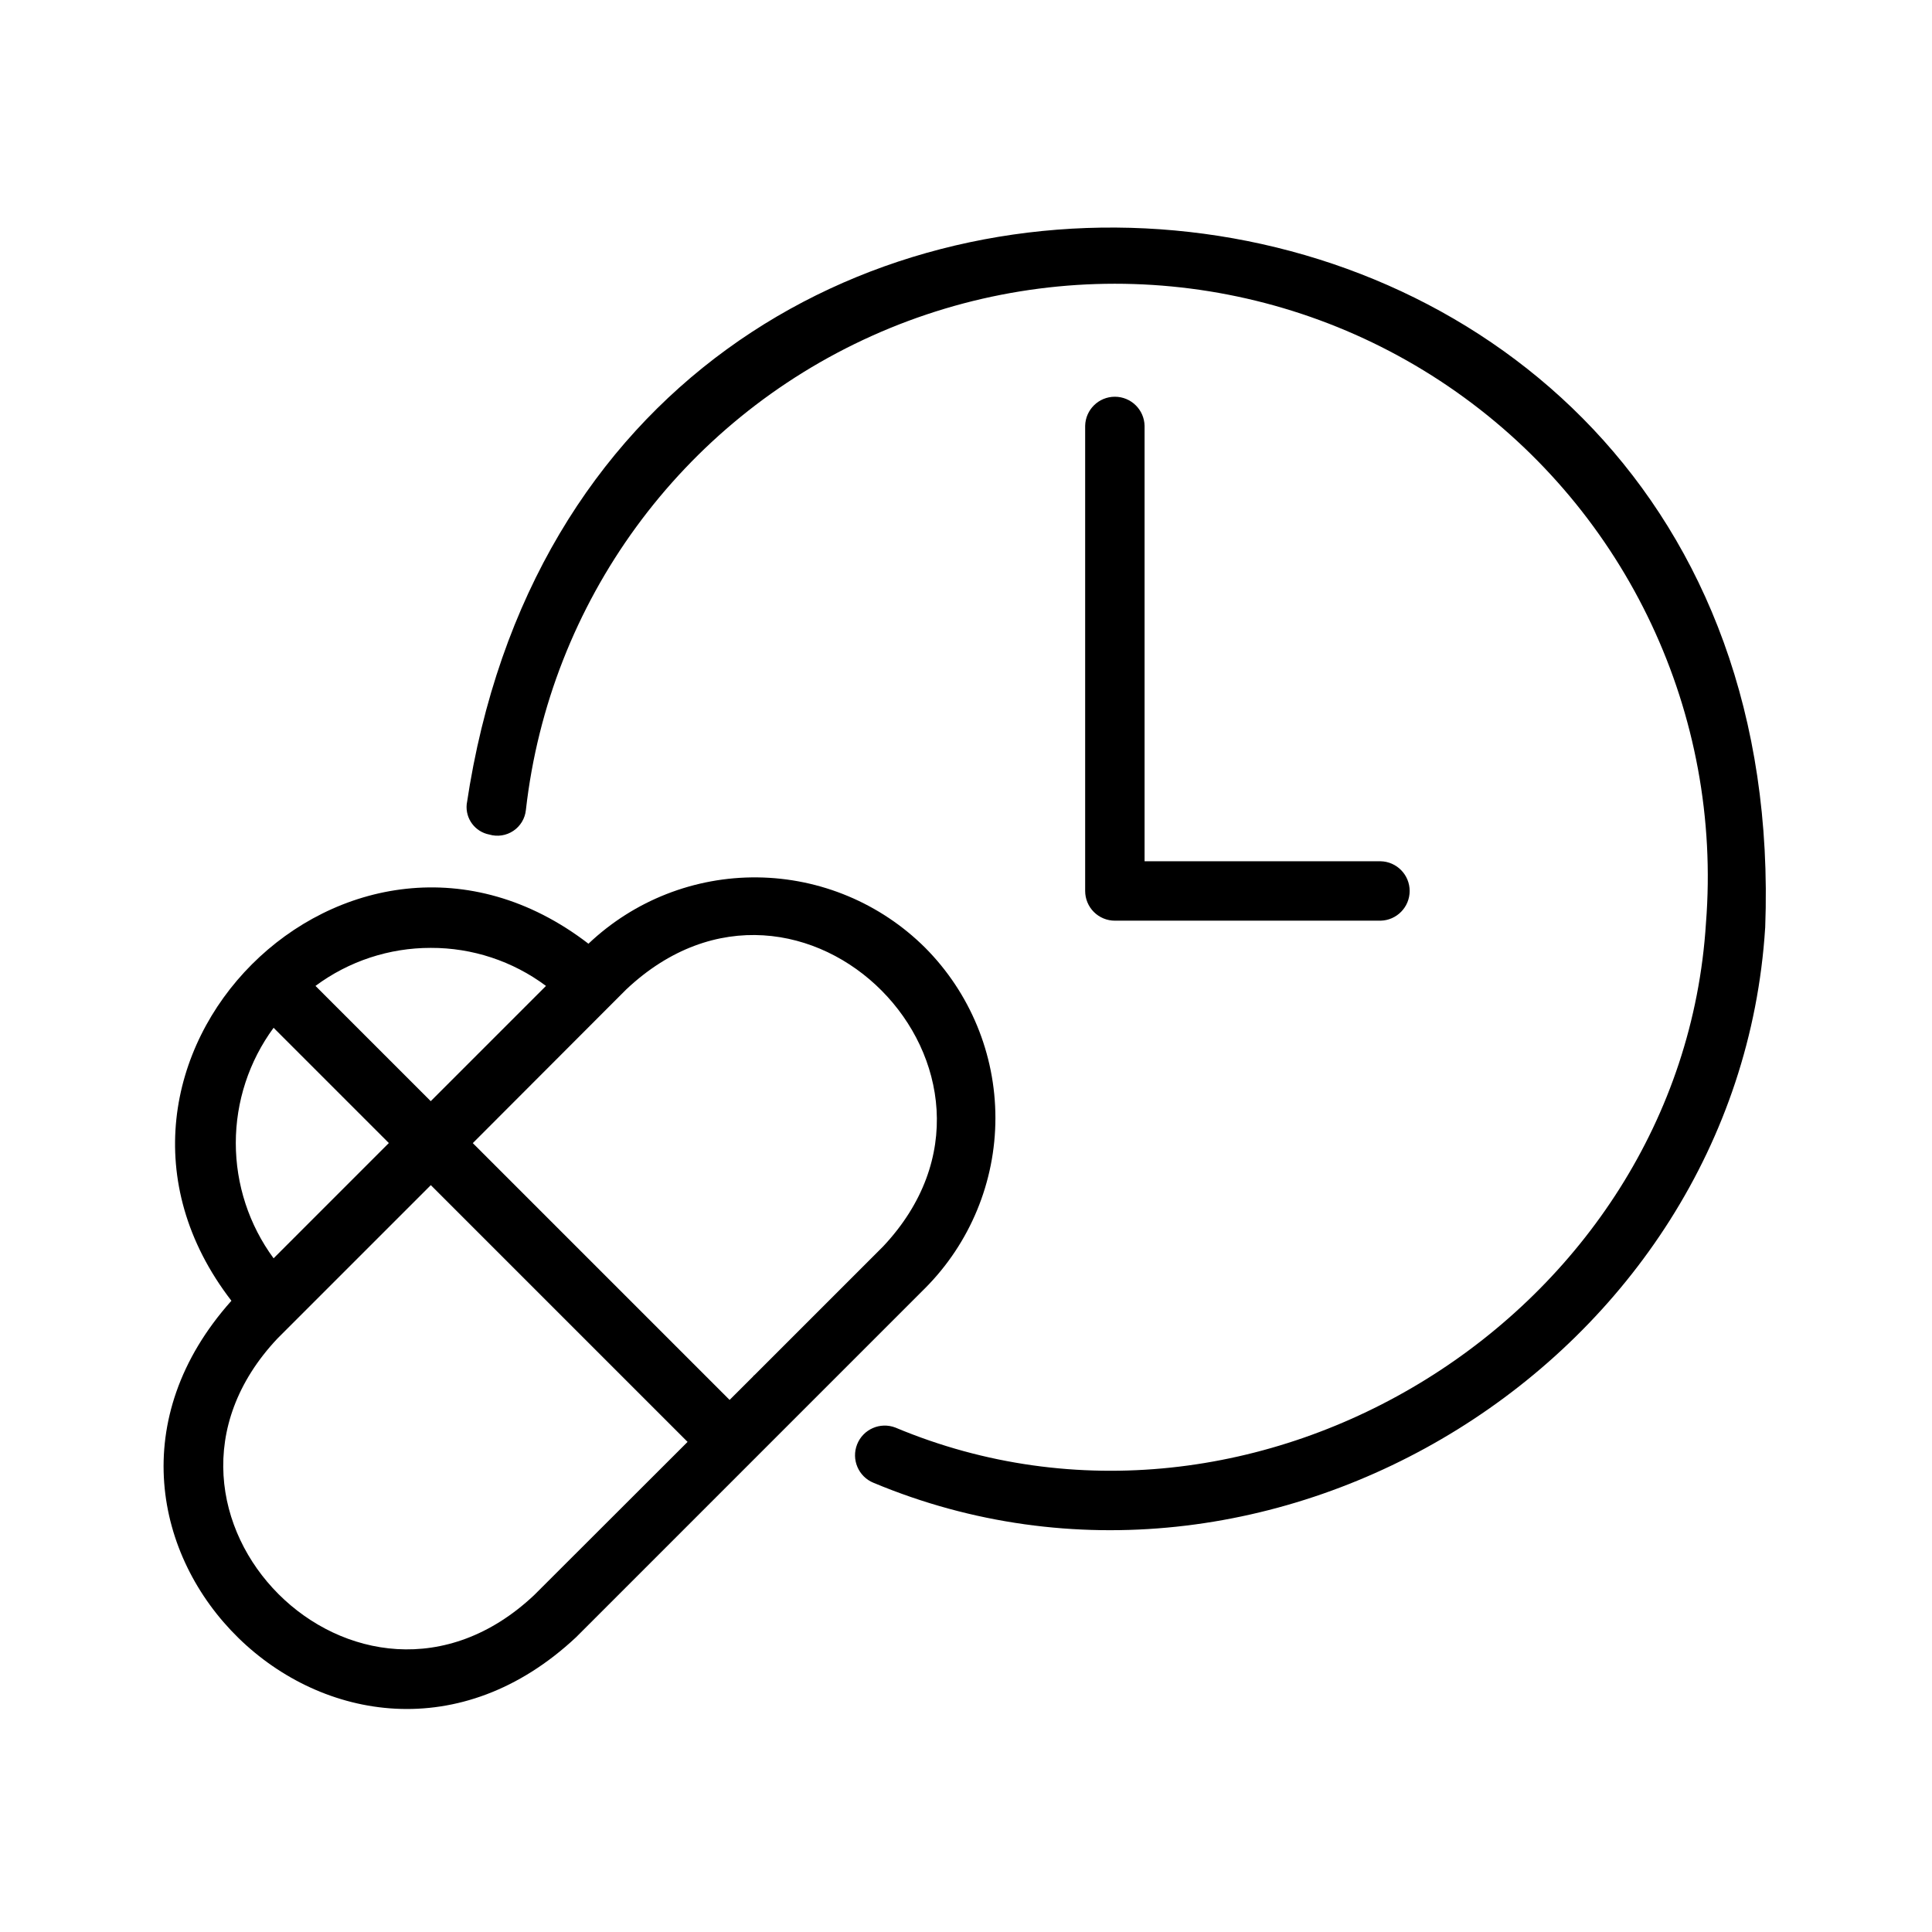
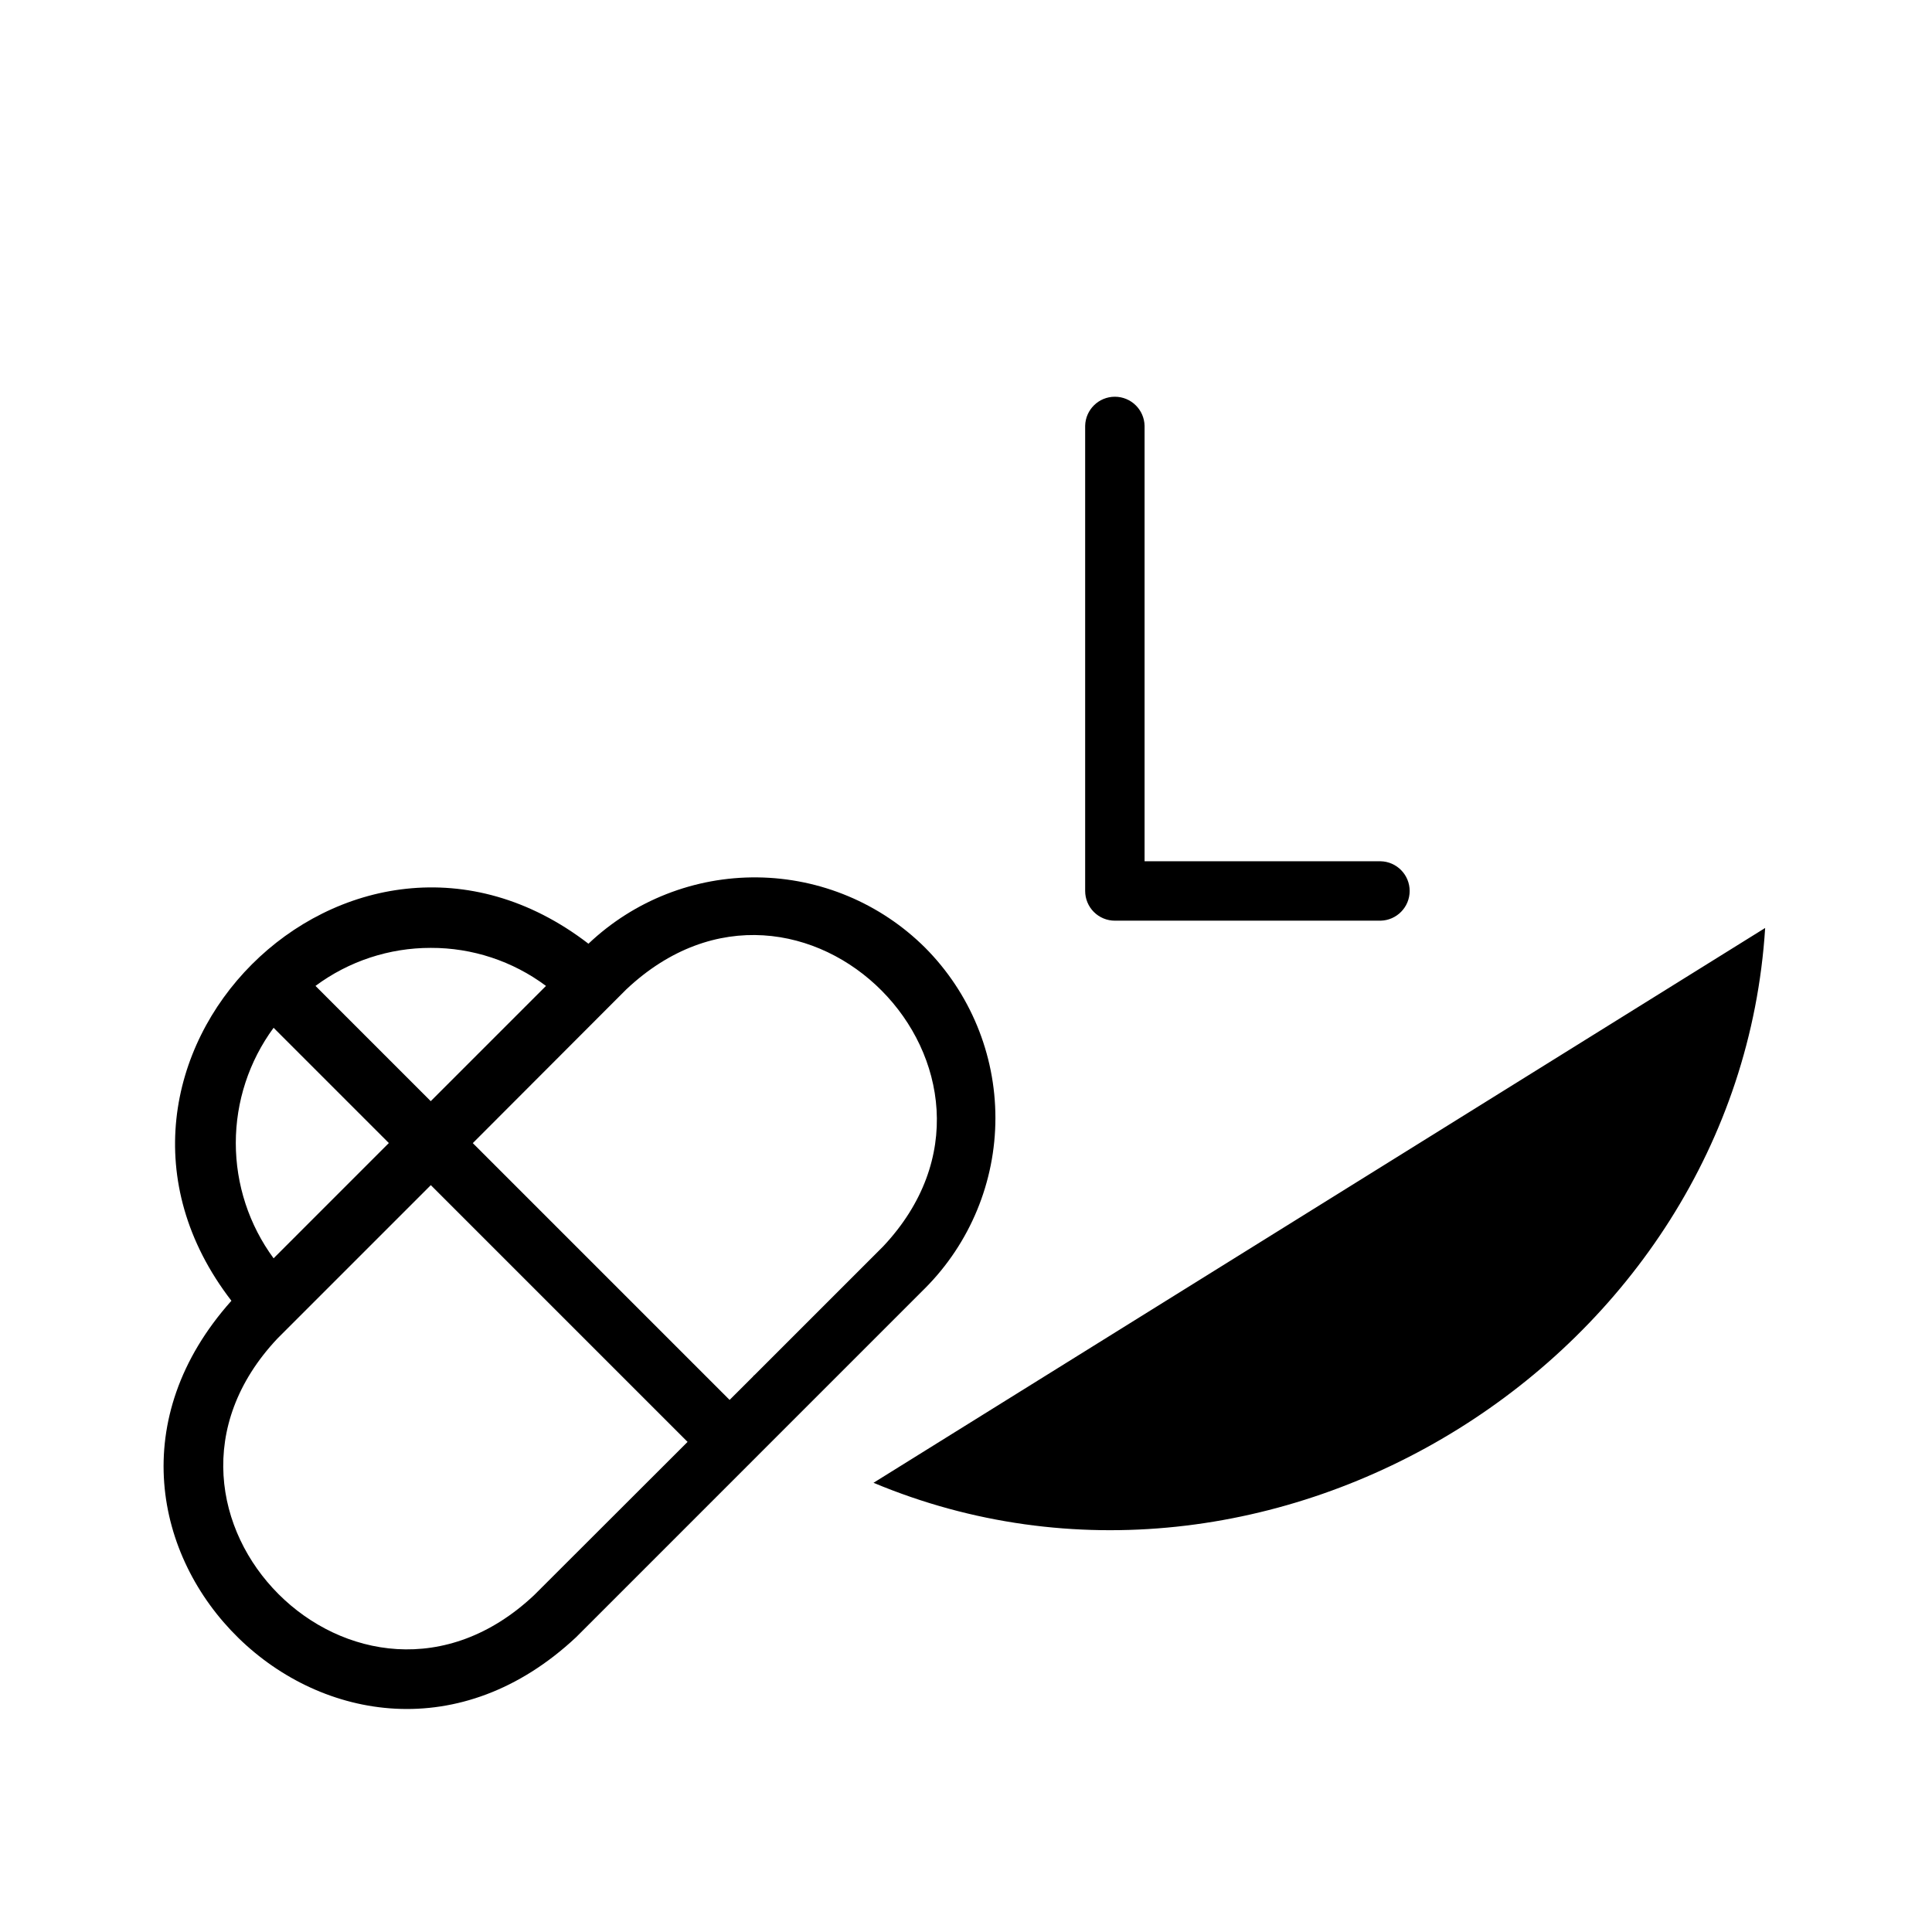
<svg xmlns="http://www.w3.org/2000/svg" fill="#000000" width="800px" height="800px" version="1.1" viewBox="144 144 512 512">
-   <path d="m389.14 395.12c-11.812-11.738-27.738-18.41-44.391-18.602s-32.723 6.113-44.801 17.578c-63.152-48.574-143.18 31.633-94.621 94.621-55.695 62.344 30.285 146.28 91.316 89.191l53.605-53.609c7.691-7.676 30.891-30.898 38.887-38.887h0.004c11.945-11.988 18.656-28.223 18.656-45.145 0-16.926-6.711-33.16-18.656-45.148zm-130.99 0.078c11.004-0.039 21.723 3.496 30.543 10.078l-30.543 30.543-30.543-30.543c8.832-6.559 19.543-10.09 30.543-10.078zm-41.645 21.176 30.543 30.543-30.543 30.547c-6.508-8.855-10.016-19.559-10.016-30.547 0-10.988 3.508-21.688 10.016-30.543zm69.039 150.36c-46.34 43.633-111.63-21.719-68.016-68.016l40.645-40.645 68.043 68.043zm58.41-58.332c-0.168 0.09-0.305 0.227-0.395 0.395l-6.207 6.195-68.055-68.055 40.648-40.711c46.531-43.895 111.38 22.062 68.094 68.094zm267.83-118.48c-7.219 114.25-131.22 191-236.3 147.03v0.004c-3.996-1.633-5.93-6.184-4.336-10.195 1.59-4.012 6.121-5.992 10.148-4.438 95.484 40.02 208.27-29.773 214.8-133.68 4.359-55.32-20.789-108.84-66.16-140.79-45.371-31.953-104.23-37.598-154.85-14.855-50.621 22.746-85.484 70.508-91.719 125.65-0.227 2.246-1.445 4.277-3.32 5.535-1.875 1.262-4.215 1.621-6.383 0.98-3.773-0.727-6.367-4.207-5.981-8.031 33.031-222.23 352.64-194.18 344.11 32.789zm-164.46-133.07v115.39h62.527c4.289 0.086 7.723 3.586 7.723 7.871 0 4.289-3.434 7.789-7.723 7.875h-70.402c-2.086 0-4.09-0.828-5.566-2.305s-2.305-3.481-2.305-5.57v-123.26c0.086-4.285 3.586-7.715 7.871-7.715 4.289 0 7.789 3.43 7.875 7.715z" />
+   <path d="m389.14 395.12c-11.812-11.738-27.738-18.41-44.391-18.602s-32.723 6.113-44.801 17.578c-63.152-48.574-143.18 31.633-94.621 94.621-55.695 62.344 30.285 146.28 91.316 89.191l53.605-53.609c7.691-7.676 30.891-30.898 38.887-38.887h0.004c11.945-11.988 18.656-28.223 18.656-45.145 0-16.926-6.711-33.16-18.656-45.148zm-130.99 0.078c11.004-0.039 21.723 3.496 30.543 10.078l-30.543 30.543-30.543-30.543c8.832-6.559 19.543-10.09 30.543-10.078zm-41.645 21.176 30.543 30.543-30.543 30.547c-6.508-8.855-10.016-19.559-10.016-30.547 0-10.988 3.508-21.688 10.016-30.543zm69.039 150.36c-46.34 43.633-111.63-21.719-68.016-68.016l40.645-40.645 68.043 68.043zm58.41-58.332c-0.168 0.09-0.305 0.227-0.395 0.395l-6.207 6.195-68.055-68.055 40.648-40.711c46.531-43.895 111.38 22.062 68.094 68.094zm267.83-118.48c-7.219 114.25-131.22 191-236.3 147.03v0.004zm-164.46-133.07v115.39h62.527c4.289 0.086 7.723 3.586 7.723 7.871 0 4.289-3.434 7.789-7.723 7.875h-70.402c-2.086 0-4.09-0.828-5.566-2.305s-2.305-3.481-2.305-5.57v-123.26c0.086-4.285 3.586-7.715 7.871-7.715 4.289 0 7.789 3.43 7.875 7.715z" />
</svg>